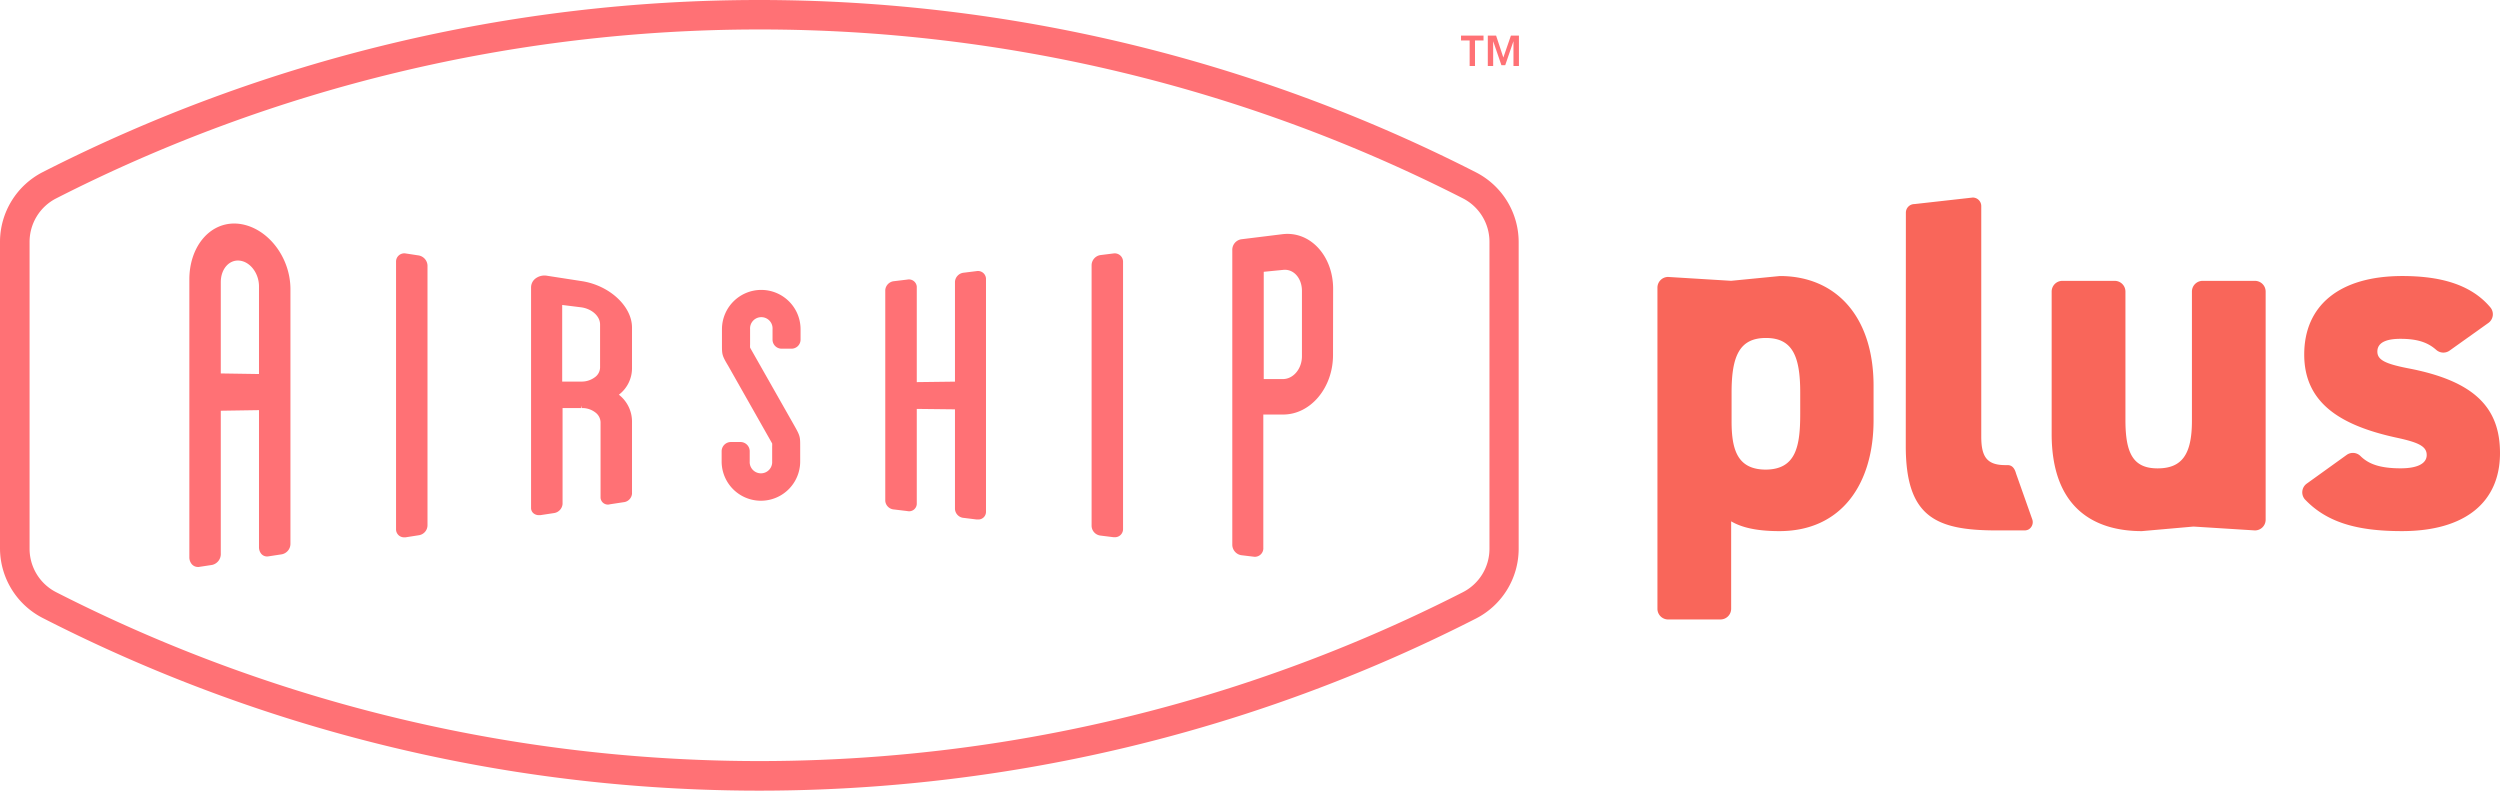
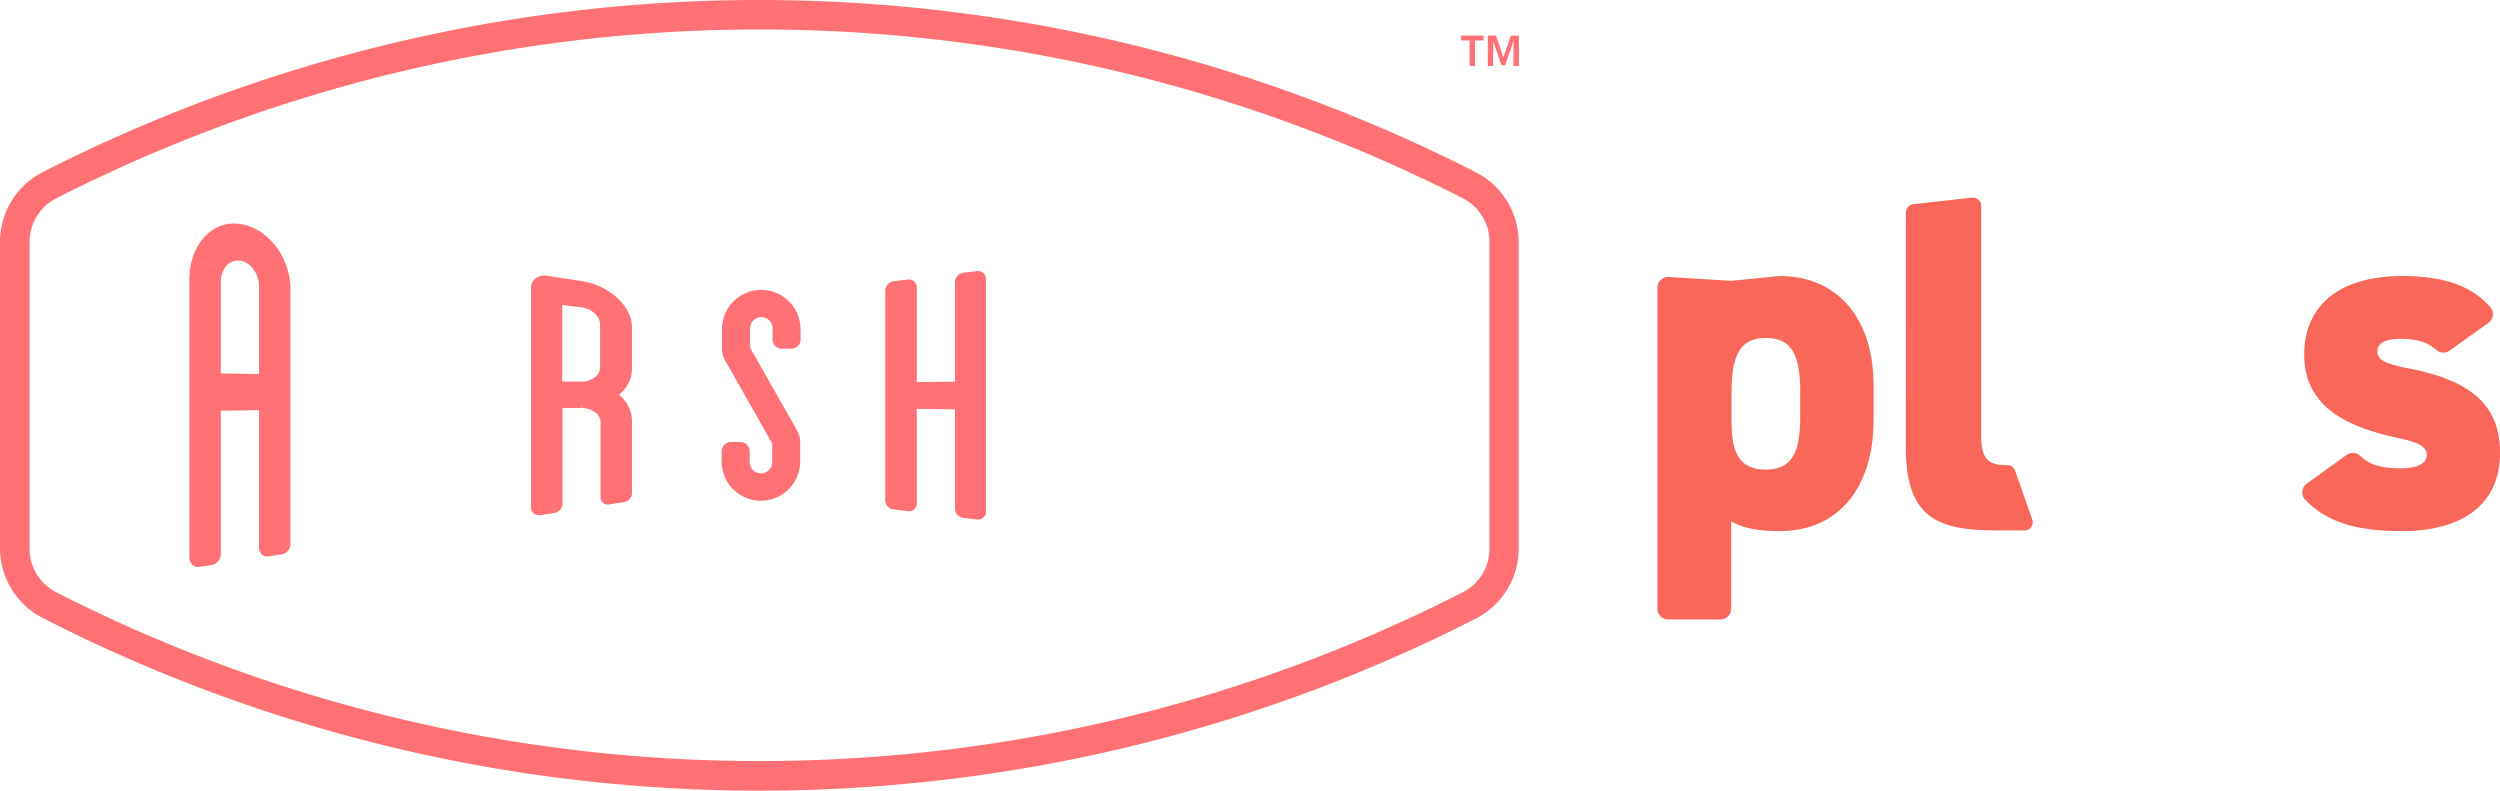
<svg xmlns="http://www.w3.org/2000/svg" viewBox="0 0 466.61 147.57">
  <defs>
    <style>.cls-1{fill:#ff7175;}.cls-2{fill:#f9665a;}</style>
  </defs>
  <g id="Layer_2" data-name="Layer 2">
    <g id="Layer_1-2" data-name="Layer 1">
      <path class="cls-1" d="M141.73,5.5A288.92,288.92,0,0,1,273,37a9.1,9.1,0,0,1,5,8.14v57.26a9.1,9.1,0,0,1-5,8.15,288.4,288.4,0,0,1-86.37,28,290.59,290.59,0,0,1-44.87,3.5,290.47,290.47,0,0,1-44.86-3.5,288.55,288.55,0,0,1-86.38-28,9.1,9.1,0,0,1-5-8.15V45.16a9.1,9.1,0,0,1,5-8.15A289,289,0,0,1,141.73,5.5m0-5.5A294.58,294.58,0,0,0,8,32.11H8a14.64,14.64,0,0,0-8,13v57.25a14.64,14.64,0,0,0,8,13H8A293.61,293.61,0,0,0,96,144a295.16,295.16,0,0,0,45.71,3.57A295.19,295.19,0,0,0,187.45,144a293.8,293.8,0,0,0,88-28.54h0a14.63,14.63,0,0,0,8-13V45.15a14.63,14.63,0,0,0-8-13h0A294.58,294.58,0,0,0,141.73,0Z" />
      <path class="cls-1" d="M275.3,7.55v4.77h-1V7.55h-1.61v-.9h4.2v.9Zm7.18,4.77V7.68l-1.54,4.49h-.71l-1.54-4.48v4.63h-1V6.65h1.55l1.35,4.09L282,6.65h1.5v5.67Z" />
      <path class="cls-1" d="M142.08,54.11a7.34,7.34,0,0,0-7.33,7.33v2.89c0,1.86,0,2,1.19,4l8.18,14.44s0,.07,0,.06a2.55,2.55,0,0,1,0,.43v2.84a2.1,2.1,0,1,1-4.19,0V84.2a1.73,1.73,0,0,0-1.71-1.7h-1.82a1.73,1.73,0,0,0-1.71,1.7v1.93a7.33,7.33,0,1,0,14.66,0V83.29c0-1.78,0-1.93-1.18-4L140,64.89s0-.08,0-.06a3.34,3.34,0,0,1,0-.5V61.44a2.1,2.1,0,1,1,4.19,0v1.93a1.69,1.69,0,0,0,1.71,1.71h1.81a1.69,1.69,0,0,0,1.71-1.71V61.44A7.34,7.34,0,0,0,142.08,54.11Z" />
      <path class="cls-1" d="M44.88,41.81a7.78,7.78,0,0,0-1.17-.09c-4.77,0-8.37,4.49-8.37,10.44V104a2,2,0,0,0,.44,1.28,1.5,1.5,0,0,0,1.11.54.65.65,0,0,0,.2,0l2.5-.38a2.09,2.09,0,0,0,1.62-2.15V76.66l7.13-.11v25.59a1.92,1.92,0,0,0,.41,1.21,1.42,1.42,0,0,0,1.35.49l2.49-.38a2,2,0,0,0,1.62-2V54C54.21,48,50,42.6,44.88,41.81Zm3.46,11.64V69.81l-7.13-.11V52.65c0-2.44,1.57-4.24,3.55-4S48.34,51.05,48.34,53.45Z" />
-       <path class="cls-1" d="M78.17,47.68l-2.49-.38a1.54,1.54,0,0,0-1.76,1.59V98.76a1.49,1.49,0,0,0,1.5,1.53l.26,0,2.49-.39A1.89,1.89,0,0,0,79.79,98V49.54A2,2,0,0,0,78.17,47.68Z" />
      <path class="cls-1" d="M108.58,52.47l-6.46-1a2.78,2.78,0,0,0-2.27.59,2.1,2.1,0,0,0-.73,1.6V94.79a1.27,1.27,0,0,0,.44,1,1.53,1.53,0,0,0,1,.36l.29,0,2.5-.38A1.88,1.88,0,0,0,105,94.06V76.16l3.49,0v-.44l.12.44a4,4,0,0,1,2.48.8,2.37,2.37,0,0,1,1,1.86V92.91a1.37,1.37,0,0,0,1.76,1.21l2.49-.38a1.76,1.76,0,0,0,1.62-1.56V78.57a6.35,6.35,0,0,0-2.45-4.9,6.21,6.21,0,0,0,2.45-4.85V61.06C117.91,57.11,113.73,53.26,108.58,52.47ZM112,60.56v8.07a2.29,2.29,0,0,1-1,1.8,4.11,4.11,0,0,1-2.54.79h0l-3.53,0V56.92l3.47.43C110.44,57.6,112,59,112,60.56Z" />
      <path class="cls-1" d="M182.28,50.6l-2.41.3a1.82,1.82,0,0,0-1.63,1.66V71.23l-7.13.09V53.49a1.47,1.47,0,0,0-1.75-1.31l-2.49.3a1.81,1.81,0,0,0-1.64,1.65V93.5a1.75,1.75,0,0,0,1.64,1.59l2.49.3a1.43,1.43,0,0,0,1.75-1.31V76.32l7.13.08V95a1.76,1.76,0,0,0,1.63,1.66l2.41.3h.24a1.43,1.43,0,0,0,1.51-1.4V52A1.5,1.5,0,0,0,182.28,50.6Z" />
-       <path class="cls-1" d="M207.87,47.3l-2.49.31a1.94,1.94,0,0,0-1.64,1.9V98.14a1.87,1.87,0,0,0,1.64,1.82l2.49.31h.21a1.51,1.51,0,0,0,1.53-1.56V48.85A1.55,1.55,0,0,0,207.87,47.3Z" />
-       <path class="cls-1" d="M248.82,53.9c0-6.12-4.25-10.81-9.45-10.19l-7.7.95A2,2,0,0,0,230,46.73v54.89a2,2,0,0,0,1.64,2l2.49.3h.17a1.59,1.59,0,0,0,1.49-1.72V77.37l3.7,0c5.13,0,9.3-5,9.31-11.08ZM243,66.48c0,2.33-1.58,4.25-3.53,4.27l-3.6,0V50.73l3.65-.36c1.94-.2,3.48,1.56,3.48,3.93Z" />
      <path class="cls-2" d="M332.2,51.52c10.35,0,17.49,7.41,17.49,20.5v6.41c0,11.91-6,20.7-17.58,20.7-4.12,0-7-.64-9-1.83v16.32a2,2,0,0,1-2,2h-9.76a2,2,0,0,1-2-2V53.69a2,2,0,0,1,2-2l11.75.72ZM336,77.24v-4c0-6.77-1.46-10.16-6.4-10.16s-6.41,3.39-6.41,10.16v5.41c0,5.31,1.1,9,6.41,9C335.22,87.59,336,83.29,336,77.24Z" />
-       <path class="cls-2" d="M399.77,99.13c-9,0-16.84-4.4-16.84-18.13V54.42a2,2,0,0,1,2-2h9.77a2,2,0,0,1,2,2v24c0,6.23,1.47,9,6,9s6.41-2.57,6.41-8.88V54.42a2,2,0,0,1,2-2h9.76a2,2,0,0,1,2,2V97a2,2,0,0,1-2,2l-11.47-.72Z" />
      <path class="cls-2" d="M457.24,65.41a2,2,0,0,1-2.5-.08c-1.5-1.33-3.34-2.09-6.71-2.09-1.93,0-4.31.36-4.31,2.38,0,1.55,1.47,2.28,5.68,3.11,12.54,2.38,17.21,7.42,17.21,15.84,0,9.15-6.5,14.56-18.31,14.56-8.33,0-14-1.61-18.1-5.92a2,2,0,0,1,.32-2.93L438,84.9a2,2,0,0,1,2.56.21c1.42,1.4,3.43,2.3,7.52,2.3,3,0,4.85-.83,4.85-2.48s-1.56-2.38-5.86-3.29c-10.35-2.29-17-6.5-17-15.47,0-9.16,6.59-14.65,18.31-14.65,6.74,0,12.73,1.4,16.48,5.91a2,2,0,0,1-.41,2.84Z" />
      <path class="cls-2" d="M355.72,39.69a1.6,1.6,0,0,1,1.6-1.6l10.88-1.22a1.59,1.59,0,0,1,1.59,1.59v43c0,3.75,1,5.35,4.51,5.35h.4c.88,0,1.33.63,1.59,1.59l3,8.48a1.58,1.58,0,0,1-.67,1.94,1.65,1.65,0,0,1-.74.18H372.7c-11.44,0-17-2.53-17-15.76Z" />
    </g>
  </g>
</svg>